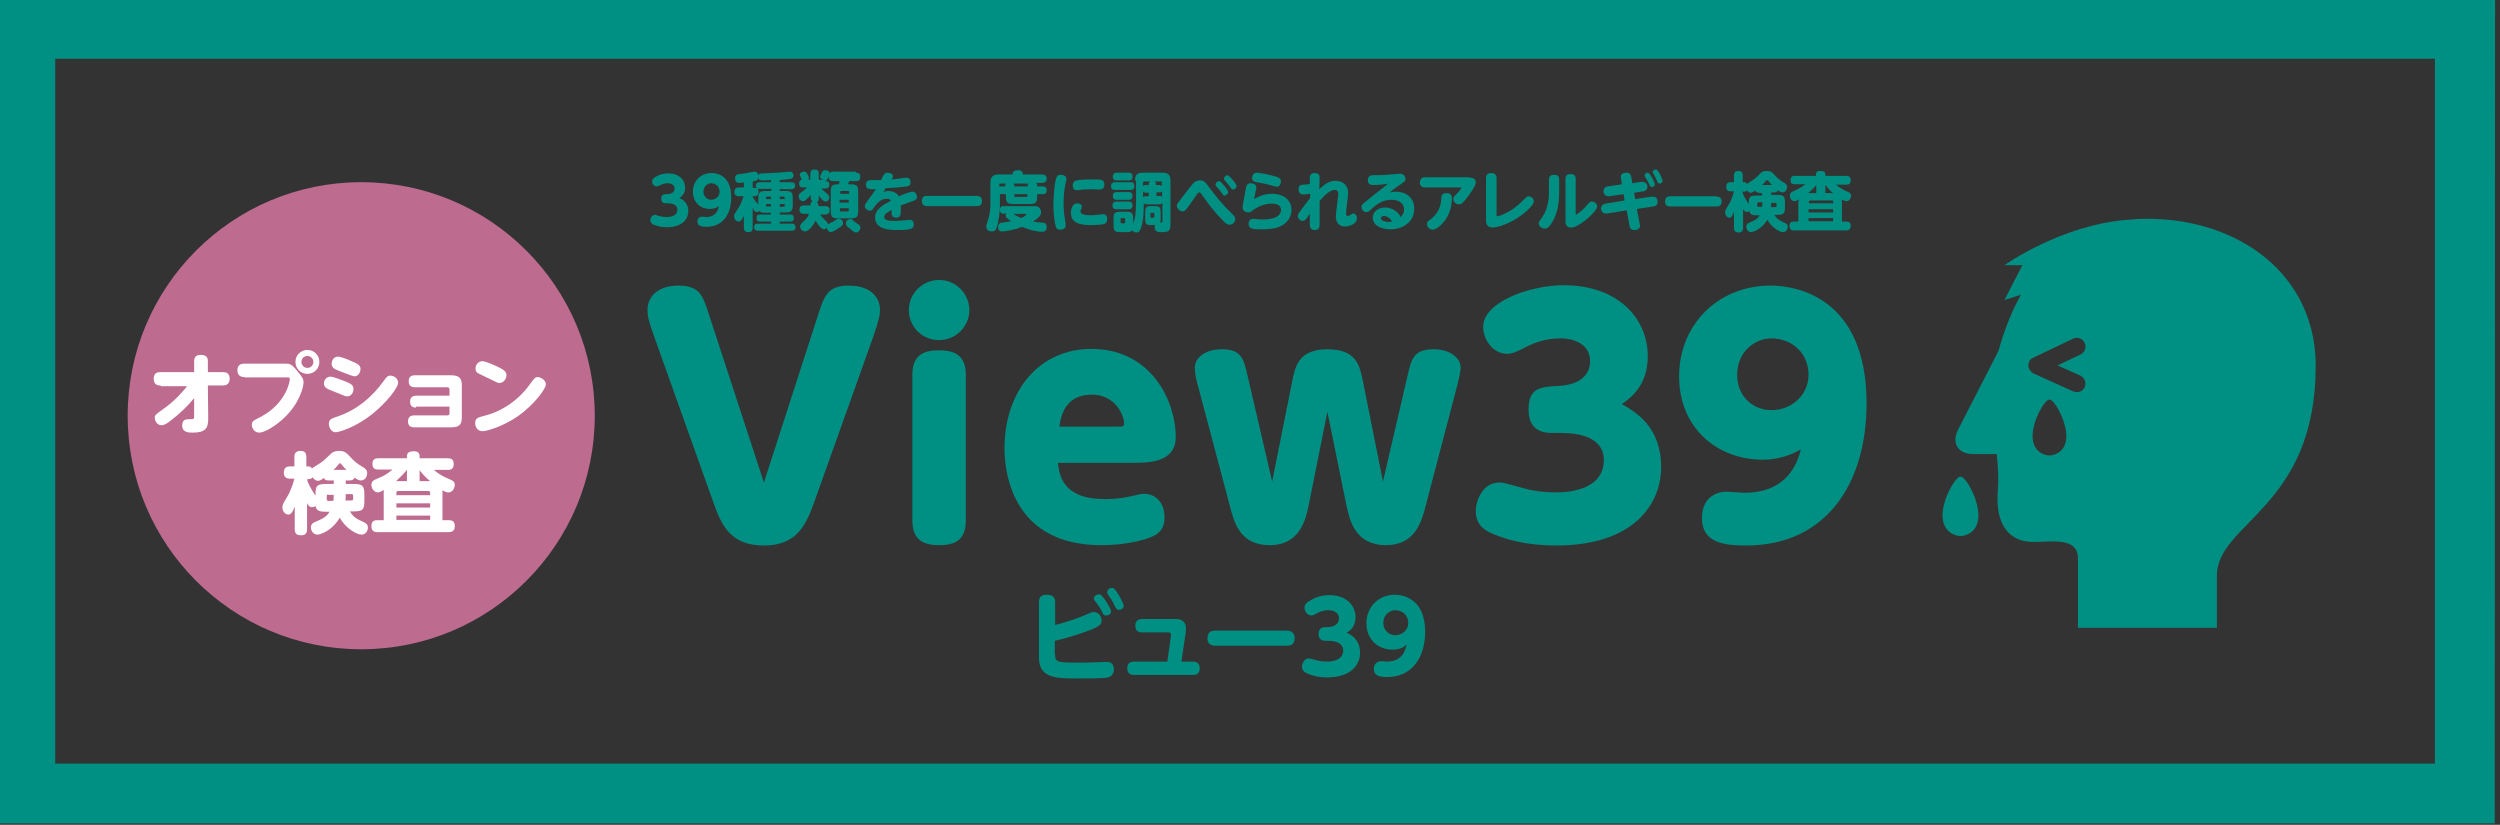
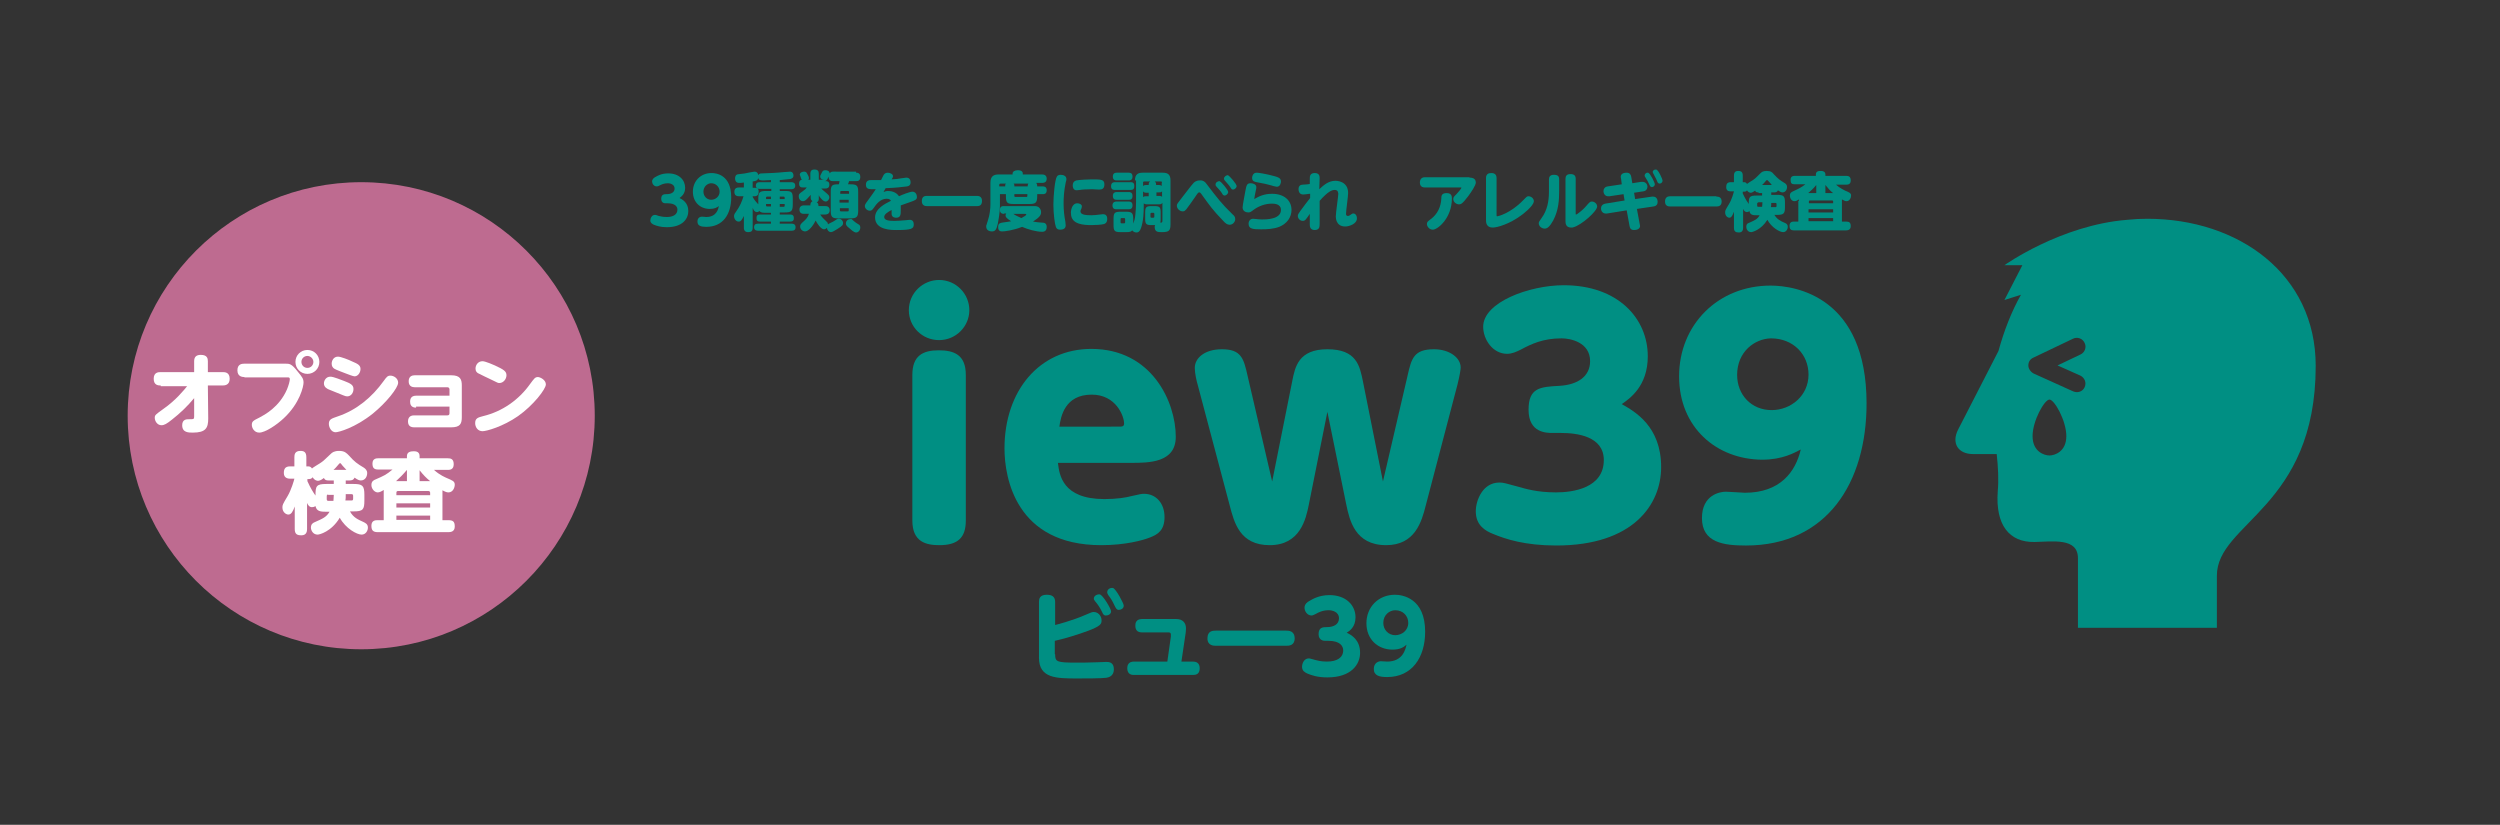
<svg xmlns="http://www.w3.org/2000/svg" version="1.1" id="レイヤー_1" x="0px" y="0px" viewBox="0 0 710.8 234.5" style="enable-background:new 0 0 710.8 234.5;" xml:space="preserve">
  <rect x="0" y="0" width="710.8" height="234.5" fill="#333333" stroke="none" />
  <style type="text/css">
	.st0{enable-background:new    ;}
	.st1{fill:#008F83;}
	.st2{fill:#BE6B90;}
	.st3{fill:#FFFFFF;}
</style>
  <g class="st0">
-     <path class="st1" d="M232.8,88.9c1.6-4.8,2.6-7.7,8.5-7.7c6.8,0,8.9,3.9,8.9,6.8c0,1.8-0.3,2.9-1.9,7.7l-16.6,46.5   c-2.3,6.4-4.7,12.9-14.5,12.9c-10,0-12.3-6.4-14.6-12.9l-16.6-46.5c-1.7-4.7-1.9-5.9-1.9-7.6c0-4.1,3.4-6.9,8.7-6.9   c6.1,0,7,2.8,8.6,7.7l15.8,48.3L232.8,88.9z" />
    <path class="st1" d="M275.6,88.2c0,4.6-3.8,8.5-8.6,8.5c-4.8,0-8.6-3.8-8.6-8.5c0-4.9,4-8.6,8.6-8.6   C271.8,79.6,275.6,83.5,275.6,88.2z M259.4,106.6c0-5.5,3-7,7.5-7c4.4,0,7.7,1.3,7.7,7V148c0,4.8-2.2,7-7.5,7c-3.8,0-7.7-0.9-7.7-7   V106.6z" />
    <path class="st1" d="M300.8,131.7c0.4,3.2,1.2,10.2,13.2,10.2c3.4,0,6.1-0.4,7.9-0.9c2.3-0.5,2.6-0.6,3.4-0.6   c3.3,0,5.8,2.6,5.8,6.6c0,3.7-1.8,4.9-4.1,5.8c-2,0.8-7,2.2-13.9,2.2c-24.3,0-27.5-19.2-27.5-27.5c0-16.4,9.9-28.3,24.7-28.3   c17.2,0,24,15.1,24,25c0,7.4-7.7,7.4-12.8,7.4H300.8z M318.2,121.3c0.8,0,1.4,0,1.4-0.9c0-2.1-2.3-8.2-9.2-8.2   c-7.7,0-8.8,6.3-9.2,9.1H318.2z" />
    <path class="st1" d="M372.1,143.6c-0.8,3.9-2.4,11.4-11.1,11.4c-8.5,0-10.1-6.4-11.4-11.4l-9.1-34.3c-0.3-1-0.8-3.2-0.8-4.7   c0-2.8,2.8-5.3,7.7-5.3c5.5,0,6.2,2.6,7.3,7.5l7,30.1l5.7-28.5c0.8-4.1,1.8-9.1,10-9.1c8.3,0,9.2,4.7,10.1,9.1l5.7,28.5l7-30.1   c1.1-4.9,1.8-7.5,7.5-7.5c4.4,0,7.6,2.4,7.6,5.2c0,0.4-0.2,2-0.9,4.8l-9,34.3c-1.2,4.8-3.1,11.4-11.3,11.4   c-8.9,0-10.4-7.2-11.3-11.4l-5.4-26.5L372.1,143.6z" />
    <path class="st1" d="M441.5,123.1c-1.8,0-6.9,0-6.9-6.6c0-6.3,3.3-6.5,8.8-6.8c5.2-0.3,8.7-2.7,8.7-7c0-5.5-5.8-6.5-8.1-6.5   c-5.3,0-8.6,1.6-11.6,3.2c-1.2,0.6-2.5,1.2-3.9,1.2c-4.1,0-6.8-4.1-6.8-7.7c0-7,13.2-11.8,22.9-11.8c15.5,0,23.9,9.5,23.9,20.2   c0,8.5-5.1,12-7.4,13.6c3.7,2.1,11.2,6.3,11.2,17.9c0,10.7-8,22.3-29.8,22.3c-8.9,0-14.4-1.8-18-3.3c-2-0.8-4.9-2.3-4.9-6.4   c0-3.2,2-8.2,6.7-8.2c1.2,0,1.7,0.2,5.4,1.2c1.8,0.5,5.2,1.6,10.7,1.6c4.8,0,13.6-1.2,13.6-9.2c0-6.8-7.7-7.7-12.2-7.7H441.5z" />
    <path class="st1" d="M501,130.7c-13-0.1-23.6-9.2-23.6-23.7c0-14.7,11.1-25.8,26-25.8c7.3,0,27.3,3.3,27.3,33.5   c0,22.6-11.3,40.4-34.3,40.4c-6.3,0-12.5-0.8-12.5-7.8c0-6.6,5.1-7.5,6.8-7.5c0.9,0,4.7,0.3,5.4,0.3c10,0,14.4-5.9,15.9-12.3   C510.2,128.7,506.9,130.7,501,130.7z M493.9,106.6c0,5.7,4.1,10,9.8,10c5.5,0,10.5-4.1,10.5-10.1c0-5.7-4.3-10.3-10.7-10.3   C499,96.3,493.9,99.9,493.9,106.6z" />
  </g>
  <g class="st0">
    <path class="st1" d="M189.3,57.8c-0.3,0-1.3,0-1.3-1.3c0-1.3,0.9-1.3,1.6-1.3c1.2,0,2.2-0.5,2.2-1.6c0-1.2-1.3-1.5-1.9-1.5   c-1.2,0-1.9,0.4-2.5,0.7c-0.2,0.1-0.4,0.2-0.7,0.2c-0.8,0-1.3-0.8-1.3-1.4c0-0.7,0.6-1.1,1-1.3c0.5-0.3,1.7-1,3.6-1   c3.1,0,4.8,1.9,4.8,4.1c0,1.8-1.1,2.5-1.6,2.9c0.8,0.4,2.5,1.3,2.5,3.7c0,2.2-1.6,4.6-6.1,4.6c-1.8,0-2.9-0.4-3.7-0.7   c-0.4-0.2-1-0.5-1-1.2c0-0.6,0.4-1.6,1.3-1.6c0.2,0,0.3,0,1.1,0.3c0.5,0.1,1.1,0.3,2.3,0.3c1.8,0,3-0.7,3-2.1   c0-0.8-0.6-1.8-2.8-1.8H189.3z" />
    <path class="st1" d="M201.8,59.4c-2.7,0-4.8-1.9-4.8-4.9c0-3,2.2-5.3,5.3-5.3c1.5,0,5.6,0.6,5.6,6.9c0,4.9-2.4,8.4-7.1,8.4   c-1.5,0-2.5-0.3-2.5-1.5c0-1.2,0.9-1.4,1.3-1.4c0.2,0,1,0.1,1.2,0.1c2.9,0,3.4-2.2,3.6-3.1C203.8,59,203.2,59.4,201.8,59.4z    M200,54.5c0,1.3,1,2.3,2.2,2.3c1.2,0,2.4-0.9,2.4-2.3c0-1.3-1-2.4-2.4-2.4C201.2,52.1,200,53,200,54.5z" />
    <path class="st1" d="M221.7,54.3h1.5c1.9,0,2.2,0.3,2.2,2.2v1.6c0,1.9-0.4,2.3-2.2,2.3h-1.5V61h3c0.9,0,1,0.5,1,1.1   c0,0.8-0.6,0.9-1,0.9h-3v0.6h3.4c0.4,0,1.1,0.1,1.1,1c0,1-0.8,1-1.1,1h-9.6c-0.4,0-1.1-0.1-1.1-1c0-1,0.8-1,1.1-1h3.7V63h-3.1   c-1,0-1-0.5-1-1.1c0-0.8,0.5-0.9,1-0.9h3.1v-0.5h-1.4c-0.9,0-1.4,0-1.9-0.5c-0.2,0.2-0.4,0.3-0.7,0.3c-0.6,0-0.9-0.5-1.2-1.2v5.6   c0,1-0.4,1.3-1.3,1.3c-1.2,0-1.2-1-1.2-1.3v-3.3c-0.6,1.2-0.9,1.6-1.5,1.6c-0.8,0-1.3-0.9-1.3-1.5c0-0.4,0.1-0.7,0.5-1.2   c1.2-1.7,1.7-2.9,2.2-4.5h-1.2c-1,0-1.4-0.4-1.4-1.3c0-1.2,1-1.2,1.4-1.2h1.3v-1.4c-0.6,0.1-1,0.1-1.3,0.1c-0.3,0-1.2,0-1.2-1.3   c0-0.5,0.2-1,0.6-1.1c0.3-0.1,1.8-0.2,2.2-0.3c0.4-0.1,2.5-0.5,2.7-0.5c0.6,0,1,0.3,1.1,1c0.2-0.4,0.5-0.5,1-0.5   c2.5-0.1,3.6-0.1,6.6-0.4c0.5,0,1.3-0.1,1.4-0.1c0.9,0,1,0.8,1,1.1c0,0.4-0.1,0.8-0.9,1c-0.7,0.1-2.3,0.2-3,0.3v0.6h3.3   c0.4,0,1.1,0.1,1.1,1c0,1-0.9,1-1.1,1h-3.3V54.3z M219.2,51.2c-1,0-1.5,0.1-2.1,0.1c-1,0-1.4-0.1-1.5-0.7c-0.2,0.7-0.5,0.8-1.6,1   v1.8h0.6c0.2,0,0.4,0,0.6,0.1c-0.1-0.1-0.3-0.3-0.3-0.7c0-1,0.8-1,1.1-1h3.2V51.2z M219.2,53.7H216c-0.2,0-0.4,0-0.6-0.1   c0.3,0.3,0.3,0.6,0.3,0.9c0,0.6-0.2,1.3-1.2,1.3H214V56c0.5,0.9,1.1,1.6,1.6,2.1v-1.6c0-1.9,0.4-2.2,2.3-2.2h1.4V53.7z M219.2,55.9   h-1.1c-0.2,0-0.3,0.1-0.3,0.3v0.4h1.4V55.9z M219.2,58.8V58h-1.4v0.4c0,0.2,0.1,0.3,0.3,0.3H219.2z M221.7,55.9v0.7h1.4v-0.4   c0-0.2-0.1-0.3-0.3-0.3H221.7z M221.7,58.8h1.1c0.2,0,0.3-0.1,0.3-0.3V58h-1.4V58.8z" />
    <path class="st1" d="M243.4,49.1c0.3,0,1.2,0,1.2,1.2c0,1.2-0.8,1.2-1.2,1.2h-2c-0.1,0.5-0.2,0.6-0.3,0.9h0.6   c1.9,0,2.3,0.3,2.3,2.2v5.2c0,1.9-0.4,2.3-2.3,2.3h-3.2c-1.9,0-2.3-0.3-2.3-2.3v-5.2c0-2,0.4-2.2,2.3-2.2c0.1-0.5,0.2-0.6,0.2-0.9   h-1.9c-0.5,0-1.2-0.1-1.2-1.3c-0.5,1.2-0.8,1.3-1.3,1.3h0.4c0.4,0,1.1,0,1.1,1c0,1-0.7,1.1-1.1,1.1h-1.2c0.4,0.4,0.5,0.5,1.7,1.5   c0.2,0.2,0.6,0.5,0.6,1c0,0.6-0.5,1.2-1,1.2c-0.3,0-0.7-0.1-1.3-0.8c-0.4-0.4-0.6-0.7-0.7-1v0.9c0,0.3,0,0.9-0.6,1.1   c0.5,0.3,0.5,0.7,0.5,1.1h1.9c0.3,0,1.3,0,1.3,1.2c0,1.2-1.1,1.2-1.3,1.2h-1.4c0.5,0.8,1,1.2,1.8,2c0.4,0.3,0.4,0.7,0.4,0.8   c0.2-0.2,1.3-0.7,1.5-0.8c0.2-0.1,0.9-0.6,1.1-0.7c0.2-0.1,0.3-0.1,0.5-0.1c0.7,0,1.2,0.6,1.2,1.2c0,0.5-0.1,0.8-1.6,1.7   c-0.5,0.3-1.4,0.9-1.8,0.9c-0.7,0-1.1-0.6-1.2-1.2c-0.4,0.4-0.7,0.4-0.8,0.4c-0.9,0-2-1.7-2.4-2.5c-0.7,1.5-2,3.1-3,3.1   c-0.7,0-1.4-0.6-1.4-1.4c0-0.5,0.2-0.7,0.6-1.1c1-0.9,1.5-1.3,1.9-2.5h-1.4c-0.3,0-1.3,0-1.3-1.2c0-1.2,1.1-1.2,1.3-1.2h1.8   c0-0.5,0.1-0.9,0.6-1.2c-0.4-0.3-0.5-0.6-0.5-1v-0.8c-0.2,0.2-0.5,0.6-0.9,1c-0.7,0.8-1.1,0.8-1.3,0.8c-0.7,0-1.2-0.6-1.2-1.4   c0-0.6,0.1-0.7,1.1-1.4c0.6-0.4,1-0.8,1.2-1.1h-1.1c-0.4,0-1.1,0-1.1-1.1c0-0.9,0.5-1.1,1.1-1.1h2.1v-1.7c0-0.3,0-1.2,1.1-1.2   c1,0,1.3,0.4,1.3,1.2v1.7h1.5c-0.5,0-1.1-0.3-1.1-0.9c0-0.2,0-0.3,0.5-1.2c0.2-0.4,0.4-0.6,0.9-0.6c0.5,0,1.2,0.1,1.3,0.9   c0.3-0.5,0.7-0.5,1-0.5H243.4z M229.5,49.4c0.2,0.3,0.5,0.9,0.5,1.2c0,0.5-0.5,0.9-1.3,0.9c-0.5,0-0.6-0.1-0.9-0.7   c-0.1-0.4-0.4-1-0.4-1.1c0-0.7,0.8-0.9,1.2-0.9C229,48.8,229.3,48.9,229.5,49.4z M238.8,55.1h2.6v-0.5c0-0.2-0.1-0.3-0.3-0.3h-1.9   c-0.3,0-0.3,0.2-0.3,0.3V55.1z M241.3,56.8h-2.6v0.8h2.6V56.8z M238.8,59.2v0.6c0,0.2,0.1,0.3,0.3,0.3h1.9c0.3,0,0.3-0.1,0.3-0.3   v-0.6H238.8z M242.7,62.8c0.5,0.4,0.7,0.6,1.4,1c0.2,0.1,0.5,0.3,0.5,0.9c0,0.7-0.5,1.4-1.2,1.4c-0.2,0-0.6,0-1.9-1.2   c-0.9-0.7-1-1-1-1.4c0-0.4,0.3-1.2,1.3-1.2C242,62.2,242.1,62.2,242.7,62.8z" />
    <path class="st1" d="M251.2,54.6c0.3-0.1,0.7-0.3,1.3-0.3c1.1,0,2.4,0.4,3.1,1.5c0.8-0.4,3.1-1.3,3.8-1.3c0.9,0,1.3,0.8,1.3,1.5   c0,0.7-0.4,0.9-1.5,1.3c-1.2,0.4-1.4,0.5-3.1,1.1c0,0.7,0,0.9,0,1.5c0,1,0,2-1.3,2c-0.2,0-1.2,0-1.3-1c0-0.1,0-1.1,0-1.2   c-1.1,0.6-2.1,1.2-2.1,2c0,1,1.5,1.1,2.9,1.1c1.1,0,1.9-0.1,3.3-0.2c0.1,0,0.9-0.1,1-0.1c0.3,0,1.2,0,1.2,1.3   c0,1.2-0.5,1.6-4.9,1.6c-1.5,0-6.1,0-6.1-3.6c0-2.5,2.9-3.9,4.5-4.7c-0.1-0.2-0.3-0.6-1.2-0.6c-1.8,0-3,1.6-3.6,2.5   c-0.5,0.7-0.7,0.9-1.2,0.9c-0.7,0-1.4-0.6-1.4-1.3c0-0.4,0.1-0.6,1-1.8c0.9-1.2,1.9-2.7,2.1-3c-1.8,0-2.8,0.1-2.8-1.3   c0-1.3,1.1-1.3,1.5-1.3c0.4,0,2.4,0,2.8,0c0.1-0.2,0.6-1.2,0.7-1.4c0.2-0.3,0.5-0.7,1.2-0.7c0.7,0,1.5,0.4,1.5,1   c0,0.3-0.2,0.6-0.4,0.9c1.5-0.1,1.7-0.1,2.7-0.3c0.2,0,1.5-0.2,1.5-0.2c0.9,0,1.2,0.7,1.2,1.3c0,1.1-0.7,1.2-1.9,1.3   c-2.3,0.3-4.9,0.4-5.2,0.4L251.2,54.6z" />
    <path class="st1" d="M277.8,55.7c0.9,0,1.4,0.5,1.4,1.4c0,1.1-0.5,1.5-1.4,1.5h-14.3c-0.9,0-1.4-0.5-1.4-1.4c0-1.1,0.5-1.5,1.4-1.5   H277.8z" />
    <path class="st1" d="M294.7,52.2c0.1,0.1,0.2,0.3,0.2,0.6V53h1.6c0.4,0,1.1,0.1,1.1,1.1c0,1.1-0.8,1.1-1.1,1.1h-1.6v0.5   c0,1.9-0.4,2.3-2.2,2.3h-4.5c-1.9,0-2.2-0.4-2.2-2.3v-0.5h-1.7v3.3c0,2.2-0.5,4.4-0.6,5.1c-0.4,1.8-0.8,2.2-1.7,2.2   c-0.5,0-1.6-0.2-1.6-1.4c0-0.2,0-0.4,0.1-0.5c0.1-0.3,0.3-1,0.4-1.3c0.5-1.4,0.7-3.3,0.7-4.5v-6.1c0-1.9,0.9-2.4,2.4-2.4h3.9v-0.3   c0-0.5,0.6-0.9,1.5-0.9c1.3,0,1.4,0.7,1.4,0.9v0.3h5.4c0.5,0,1.4,0.1,1.4,1.2c0,1.2-1,1.2-1.4,1.2H294.7z M285.5,60.8   c-0.3,0-1.2,0-1.2-1.1c0-1.1,0.7-1.1,1.2-1.1h8.4c0.6,0,1.2,0,1.6,0.5c0.2,0.2,0.5,0.6,0.5,1.2c0,0.8-0.3,1.4-2.3,2.7   c1.1,0.2,1.5,0.2,2.6,0.3c0.5,0,1.3,0.1,1.3,1.2c0,0.9-0.4,1.4-1.3,1.4c-1.7,0-4.1-0.7-5.7-1.4c-2.5,1-5,1.3-5.7,1.3   c-1.1,0-1.1-0.9-1.1-1.3c0-1,0.6-1.1,1.1-1.2c2-0.3,2.2-0.3,2.6-0.4c-1.3-0.8-1.6-1.2-1.6-1.6c0-0.3,0.1-0.5,0.2-0.6H285.5z    M284.5,52.2c-0.2,0-0.4,0.1-0.4,0.4V53h1.7v-0.2c0-0.2,0-0.4,0.2-0.6H284.5z M288.1,60.8c0.7,0.5,1.2,0.7,2.3,1.2   c0.8-0.4,1.4-0.8,1.4-1c0-0.1-0.2-0.2-0.3-0.2H288.1z M288.2,52.2c0.1,0.1,0.2,0.2,0.2,0.6V53h3.8v-0.2c0-0.3,0.1-0.5,0.2-0.6   H288.2z M288.4,55.2v0.5c0,0.2,0.1,0.3,0.3,0.3h3.1c0.2,0,0.3-0.1,0.3-0.3v-0.5H288.4z" />
    <path class="st1" d="M300.5,50.2c0.2-0.4,0.7-0.5,1.1-0.5c0.7,0,1.6,0.3,1.6,1.2c0,0.2,0,0.4-0.2,1c-0.5,2.4-0.6,4.4-0.6,6   c0,1.9,0.2,3.6,0.5,5.1c0.1,0.8,0.1,0.9,0.1,1.1c0,1.2-1.3,1.2-1.6,1.2c-0.6,0-1-0.2-1.2-0.8c-0.3-0.8-0.7-3.7-0.7-6.3   C299.5,55.8,299.9,51.1,300.5,50.2z M306.3,57.8c0.4,0,1.3,0.2,1.3,0.9c0,0.2-0.1,0.3-0.1,0.5c-0.3,0.6-0.3,0.7-0.3,0.9   c0,1,1.6,1.1,3.1,1.1c0.8,0,1.7-0.1,2.4-0.2c0.7-0.1,0.7-0.1,0.9-0.1c1.2,0,1.2,1,1.2,1.4c0,0.9-0.5,1.3-0.9,1.4   c-0.7,0.2-2.5,0.3-3.5,0.3c-2.1,0-5.9-0.1-5.9-3.3C304.4,60.3,304.6,57.8,306.3,57.8z M312.5,53.9c-0.3,0-1.7-0.1-2-0.1   c-1.4,0-3.2,0.1-3.4,0.2c-0.2,0-0.9,0.1-1,0.1c-1.1,0-1.1-1.2-1.1-1.4c0-0.7,0.3-1.2,1-1.4c1-0.2,3.7-0.3,4.4-0.3   c2.6,0,3.6,0,3.6,1.4C314,53.7,313.3,53.9,312.5,53.9z" />
    <path class="st1" d="M321.4,51.8c0.6,0,1.1,0.1,1.1,1.1c0,1-0.5,1.1-1.1,1.1H317c-0.3,0-1.1,0-1.1-1c0-0.9,0.4-1.2,1.1-1.2H321.4z    M322.7,51.3c0-1.7,0.8-2.2,2.2-2.2h5.7c1.4,0,2.2,0.5,2.2,2.2v12.4c0,1.9-0.4,2.3-2.5,2.3c-1,0-2,0-2-1.5c0-0.3,0.1-0.4,0.1-0.5   h-1c-1.5,0-1.8-0.3-1.8-1.8v-1.8c0-1.5,0.3-1.8,1.8-1.8h0.8c1.5,0,1.8,0.3,1.8,1.8v1.8c0,0.5,0,0.7-0.1,1.1c0.5,0,0.6,0,0.6-0.7   v-4.9c-0.2,0.2-0.4,0.4-0.9,0.4h-3.5c-0.6,0-0.8-0.2-0.9-0.3c0,3.3-0.2,4.6-0.4,5.6c-0.5,2.3-1,2.7-1.7,2.7c-0.4,0-0.9-0.2-1.2-0.6   c-0.3,0.4-0.7,0.5-1.8,0.5h-1.5c-1.7,0-2-0.3-2-2.1v-1.6c0-1.8,0.3-2.1,2.1-2.1h1.4c1.7,0,2.1,0.3,2.1,2.1v1.3   c0.3-0.8,0.5-1.4,0.6-2.5c0.1-1.2,0.2-2.1,0.2-3.5V51.3z M320.9,49.1c0.3,0,1.1,0,1.1,1.1s-0.8,1.1-1.1,1.1h-3.4   c-0.3,0-1.1,0-1.1-1.1c0-1,0.7-1.1,1.1-1.1H320.9z M320.9,54.6c0.3,0,1.1,0,1.1,1.1c0,1.1-0.7,1.1-1.1,1.1h-3.4   c-0.3,0-1.1,0-1.1-1.1c0-1,0.7-1.1,1.1-1.1H320.9z M320.9,57.3c0.3,0,1.1,0,1.1,1.1c0,1.1-0.8,1.1-1.2,1.1h-3.4   c-0.3,0-1.1,0-1.1-1.1c0-1,0.8-1.1,1.1-1.1H320.9z M319.9,62.3c0-0.2-0.1-0.3-0.3-0.3h-0.7c-0.2,0-0.3,0.1-0.3,0.3v0.9   c0,0.2,0.1,0.3,0.3,0.3h0.7c0.2,0,0.3-0.1,0.3-0.3V62.3z M325,52.9c0.2-0.2,0.4-0.3,0.9-0.3h0.7c0-0.5,0-0.7,0.4-1h-1.7   c-0.2,0-0.3,0.1-0.3,0.3V52.9z M325,56.1c0.1-0.2,0.3-0.3,0.9-0.3h0.7v-1h-0.7c-0.4,0-0.7-0.1-0.9-0.4V56.1z M327.4,60.5   c-0.2,0-0.3,0.1-0.3,0.3v0.8c0,0.2,0.1,0.3,0.3,0.3h0.5c0.2,0,0.3-0.1,0.3-0.3v-0.8c0-0.2-0.1-0.3-0.3-0.3H327.4z M330.4,51.9   c0-0.2-0.1-0.3-0.3-0.3h-1.8c0.4,0.3,0.4,0.5,0.4,1h0.7c0.7,0,0.8,0.2,0.9,0.3V51.9z M330.4,54.4c-0.2,0.2-0.3,0.3-0.9,0.3h-0.7v1   h0.7c0.5,0,0.8,0.1,0.9,0.3V54.4z" />
    <path class="st1" d="M343.2,52.5c3,3.9,4,5.3,7.3,8.5c0.4,0.3,0.7,0.7,0.7,1.3c0,0.8-0.7,1.6-1.6,1.6c-0.7,0-1.2-0.4-2-1.3   c-2.8-2.9-3.7-4.2-6-7.4c-0.3-0.4-0.4-0.5-0.6-0.5c-0.3,0-0.4,0.1-1.2,1.3c-0.8,1.2-2.2,3.1-2.5,3.5c-0.3,0.3-0.5,0.6-1,0.6   c-0.9,0-1.7-0.8-1.7-1.6c0-0.5,0.2-0.7,1.6-2.5c0.5-0.6,2.5-3.3,3-3.8c0.3-0.4,0.9-0.9,1.9-0.9C342,51.2,342.7,51.7,343.2,52.5z    M349.2,54.6c0,0.5-0.6,1-1,1c-0.4,0-0.6-0.3-0.8-0.7c-0.4-0.6-0.5-0.7-1.5-1.8c-0.1-0.1-0.3-0.3-0.3-0.6c0-0.7,0.7-1,1.1-1   C347.2,51.6,349.2,54,349.2,54.6z M351.6,52.9c0,0.5-0.6,1-1,1c-0.4,0-0.6-0.3-0.8-0.7c-0.4-0.6-1-1.2-1.5-1.8   c-0.1-0.1-0.3-0.3-0.3-0.6c0-0.6,0.7-1,1.1-1C349.6,50,351.6,52.3,351.6,52.9z" />
    <path class="st1" d="M361.7,55.1c3.3,0,5.5,1.8,5.5,4.6c0,2.1-1.3,3.9-3.5,4.8c-1.6,0.6-3.4,0.7-5.1,0.7c-2.4,0-3.6-0.1-3.6-1.6   c0-0.9,0.6-1.4,1.3-1.4c0.2,0,1,0.1,1.1,0.1c0.1,0,0.7,0.1,1.4,0.1c1.1,0,5.4,0,5.4-2.7c0-1.8-2-1.8-2.6-1.8   c-1.9,0-3.7,0.7-5.1,1.7c-0.9,0.7-1.1,0.8-1.6,0.8c-0.7,0-1.6-0.4-1.6-1.4c0-0.7,0.5-3,0.8-4.8c0.3-1.5,0.4-2.1,1.5-2.1   c0.6,0,1.6,0.3,1.6,1.1c0,0.2,0,0.4-0.3,1.7c0,0.1-0.2,0.9-0.3,1.7C358,55.8,359.4,55.1,361.7,55.1z M357.3,49.1   c0.4,0,2.6,0.3,5.1,1c1.1,0.3,1.8,0.6,1.8,1.5c0,0.4-0.2,1.5-1.2,1.5c-0.2,0-1.4-0.3-1.6-0.4c-1.4-0.4-2-0.5-4.1-0.9   c-0.6-0.1-1.3-0.3-1.3-1.2C356,50.4,356.1,49.1,357.3,49.1z" />
    <path class="st1" d="M372.3,55.1c-0.8,0.1-1.4,0.2-1.8,0.2c-1.2,0-1.3-1.2-1.3-1.5c0-0.9,0.5-1.3,1.2-1.3c0.3,0,1.7-0.1,2-0.2   l0-1.4c0-0.7,0-1.7,1.4-1.7c1.4,0,1.4,1,1.4,1.5c0,0.5-0.1,2.7-0.1,3.1c1.1-1,2.5-2.4,4.6-2.4c0.2,0,3.6,0,3.6,3.5   c0,0.9-0.6,5-0.6,5.9c0,0.1,0,0.6,0.5,0.6c0.3,0,0.5-0.1,0.9-0.4c0.3-0.2,0.4-0.3,0.7-0.3c0.5,0,1,0.5,1,1.4c0,1.6-2.3,2.3-3.3,2.3   c-2.7,0-2.7-2.5-2.7-2.9c0-1,0.7-5.7,0.7-6.3c0-0.3,0-1.2-1-1.2c-0.8,0-1.9,0.4-4.3,3.1c0,1,0,5.6,0,6.5c0,0.8,0,1.8-1.4,1.8   c-0.9,0-1.4-0.5-1.4-1.5l0-3.1c-1.1,1.6-1.3,2-2,2c-0.8,0-1.4-0.7-1.4-1.4c0-0.4,0.2-0.7,0.7-1.4c0.4-0.6,2.4-3.2,2.8-3.7V55.1z" />
-     <path class="st1" d="M390.4,52.6c-0.4,0-1.5,0-1.5-1.4c0-1.4,1.2-1.4,1.6-1.4c1.3,0,2.9,0,3.9-0.1c0.9-0.1,3.3-0.3,3.7-0.3   c1.2,0,1.5,1,1.5,1.5c0,0.6-0.2,0.7-1.8,1.8c-1.3,0.9-1.7,1.2-2.7,2c0.7-0.1,1-0.2,1.7-0.2c3.1,0,5.3,1.8,5.3,4.8   c0,4-3.4,5.9-6.8,5.9c-2.2,0-5-0.9-5-3.3c0-1.8,1.6-2.9,3.5-2.9c1.8,0,3.1,1,3.7,1.6c0.3,0.3,0.4,0.5,0.7,1.1c0.5-0.5,1-1.1,1-2.1   c0-1.6-1.2-2.8-3.5-2.8c-2.2,0-3.9,0.9-5.6,2.5c-1,0.9-1.1,1-1.6,1c-0.9,0-1.4-0.8-1.4-1.5c0-0.5,0.2-0.7,1.2-1.5   c0.8-0.7,4.5-3.6,5.3-4.2c0.4-0.3,1.1-0.9,1.1-0.9C393.2,52.5,391.7,52.6,390.4,52.6z M393.5,61.4c-0.6,0-0.9,0.4-0.9,0.7   c0,0.6,1.2,1,2.2,1c0.4,0,0.7-0.1,1-0.1C394.9,61.4,393.6,61.4,393.5,61.4z" />
    <path class="st1" d="M417.8,50.5c0.4,0,1.8,0,1.8,1.4c0,0.8-1.3,2.7-2.1,3.8c-1.8,2.4-2.2,2.4-2.7,2.4c-0.7,0-1.6-0.6-1.6-1.5   c0-0.5,0.1-0.6,0.9-1.4c0.5-0.5,1.4-1.6,1.4-1.8c0-0.1-0.1-0.1-0.2-0.1h-10.2c-1.3,0-1.4-1-1.4-1.4c0-0.8,0.4-1.5,1.4-1.5H417.8z    M405.7,63.7c0-0.6,0.3-0.8,1.1-1.4c1.9-1.4,2.9-3.5,3-5.9c0-0.6,0-1.5,1.5-1.5c1.4,0,1.5,0.9,1.5,1.5c0,5.7-4.1,8.9-5.4,8.9   C406.3,65.3,405.7,64.3,405.7,63.7z" />
    <path class="st1" d="M425.5,61.1c0,0.3,0,0.4,0.2,0.4c0.2,0,3.7-0.8,7.3-4.5c1-1,1.1-1.2,1.6-1.2c0.7,0,1.5,0.6,1.5,1.4   c0,1.4-3.5,4-3.7,4.1c-3.1,2.3-6.6,3.4-8,3.4c-1.9,0-1.9-1.6-1.9-2.1v-12c0-1.1,0.7-1.4,1.5-1.4c1,0,1.5,0.5,1.5,1.4V61.1z" />
    <path class="st1" d="M440.4,51c0-0.7,0.3-1.3,1.4-1.3c1.1,0,1.5,0.4,1.5,1.3v3.3c0,2.3-0.1,5.4-1.7,8.4c-1,1.8-1.7,2.3-2.4,2.3   c-0.9,0-1.7-0.7-1.7-1.5c0-0.4,0.1-0.5,0.8-1.5c1.6-2.2,2.1-4.7,2.1-7.6V51z M448,60.6c0,0.3,0,0.4,0.1,0.4c0.3,0,2-1.4,2.6-2.1   c1.3-1.5,1.4-1.6,1.9-1.6c0.7,0,1.5,0.6,1.5,1.4c0,1.4-4.5,5.3-6.7,5.9c-0.2,0.1-0.4,0.1-0.7,0.1c-1.5,0-1.6-1.2-1.6-1.8V50.8   c0-0.7,0.3-1.3,1.4-1.3c1,0,1.5,0.4,1.5,1.3V60.6z" />
    <path class="st1" d="M460.9,50.8c0-0.1-0.1-0.3-0.1-0.5c0-1.1,1.2-1.2,1.7-1.2c0.9,0,1.2,0.6,1.3,1.2l0.3,1.8l2.5-0.4   c0.1,0,0.3,0,0.4,0c0.8,0,1.4,0.6,1.4,1.4c0,0.5-0.3,1.2-1.2,1.3l-2.6,0.4l0.3,1.8l4.8-0.7c0.1,0,0.3,0,0.3,0   c0.9,0,1.3,0.7,1.3,1.5c0,0.6-0.3,1.2-1.2,1.3l-4.7,0.7l0.8,4.3c0,0.2,0.1,0.4,0.1,0.5c0,0.9-0.9,1.2-1.7,1.2c-1,0-1.2-0.6-1.3-1.2   l-0.8-4.4l-5.6,0.9c-0.1,0-0.3,0-0.4,0c-0.8,0-1.3-0.7-1.3-1.4c0-1,0.7-1.3,1.2-1.4l5.5-0.9l-0.3-1.8l-4,0.6c-0.1,0-0.2,0-0.4,0   c-0.8,0-1.3-0.7-1.3-1.5c0-0.6,0.4-1.2,1.2-1.3l4-0.6L460.9,50.8z M470.5,52.4c0,0.5-0.5,0.8-0.8,0.8c-0.5,0-0.6-0.4-0.8-0.8   c-0.3-0.7-0.6-1.2-1.1-2c-0.1-0.1-0.2-0.3-0.2-0.5c0-0.3,0.3-0.8,0.8-0.8c0.1,0,0.1,0,0.2,0C469.2,49.3,470.5,51.9,470.5,52.4z    M472.7,51.4c0,0.4-0.4,0.8-0.8,0.8c-0.5,0-0.6-0.3-0.8-0.8c-0.3-0.8-0.7-1.3-1-2c-0.1-0.2-0.2-0.3-0.2-0.5c0-0.3,0.3-0.7,0.8-0.7   c0.1,0,0.2,0,0.2,0C471.5,48.3,472.7,50.9,472.7,51.4z" />
    <path class="st1" d="M488,55.9c0.4,0,1.5,0,1.5,1.4c0,1.4-1.1,1.4-1.5,1.4h-13.1c-0.4,0-1.5,0-1.5-1.4c0-1.4,1-1.5,1.5-1.5H488z" />
    <path class="st1" d="M503.6,54.7v0.7h1.6c1.9,0,2.3,0.3,2.3,2.2v1.2c0,1.9-0.3,2.3-2.3,2.3h-0.7c0.8,1.3,1.7,1.7,2.8,2.2   c0.5,0.2,1,0.4,1,1.2c0,0.7-0.5,1.5-1.3,1.5c-1,0-3.3-1.3-4.5-3.5c-1.8,2.9-4.3,3.5-4.6,3.5c-1,0-1.4-0.9-1.4-1.5   c0-0.7,0.3-1,0.7-1.1c1.8-0.8,2.5-1.1,3.1-2.2h-0.7c-1.1,0-2,0-2.2-1.2c-0.2,0.2-0.5,0.3-0.7,0.3c-0.5,0-0.8-0.3-1.1-0.9v5.4   c0,0.4-0.1,1.3-1.2,1.3c-0.9,0-1.4-0.3-1.4-1.3v-4.6c-0.4,1-0.7,1.7-1.3,1.7c-0.5,0-1.2-0.5-1.2-1.5c0-0.5,0-0.6,1.1-2.4   c0.8-1.3,1.3-3.2,1.4-3.6h-0.9c-0.4,0-1.3,0-1.3-1.2c0-0.9,0.3-1.4,1.3-1.4h0.9v-1.9c0-0.5,0.1-1.3,1.2-1.3c0.7,0,1.3,0.2,1.3,1.3   v1.9h0.4c0.3,0,0.6,0.1,0.8,0.5c0.2-0.2,1.5-1,1.7-1.1c0.7-0.5,0.7-0.5,2.2-2c0.2-0.2,0.6-0.6,1.7-0.6c1.2,0,1.6,0.4,2,0.9   c1.2,1.3,1.7,1.7,3.2,2.6c0.3,0.2,0.6,0.5,0.6,1.1c0,0.6-0.4,1.5-1.3,1.5c-0.3,0-0.6-0.1-1.3-0.6c-0.2,0.6-0.8,0.6-1.1,0.6H503.6z    M500,54.7c-0.4,0-0.8,0-1-0.5c-0.7,0.5-1,0.6-1.2,0.6c-0.1,0-0.7,0-1.1-0.7c-0.1,0.2-0.3,0.4-0.8,0.4h-0.4v0.5   c0.7,1.5,1.2,2.3,1.7,3c0-2,0.2-2.4,2.2-2.4h1.6v-0.7H500z M499.9,57.6c-0.2,0-0.3,0.1-0.3,0.3v0.6c0,0.2,0.1,0.3,0.3,0.3h1.1   c0-0.3,0.1-0.6,0.1-1.3H499.9z M503.7,52.5c-0.5-0.6-0.7-0.8-1.1-1.2c-0.1-0.1-0.1-0.1-0.2-0.1c-0.1,0-0.1,0-0.3,0.2   c-0.4,0.5-0.8,0.9-1.1,1.2H503.7z M503.6,57.6c0,0.6,0,1-0.1,1.3h1.3c0.2,0,0.3-0.1,0.3-0.3V58c0-0.2-0.1-0.3-0.3-0.3H503.6z" />
    <path class="st1" d="M511.5,57.1c0-0.2,0-0.2,0-0.4c-0.5,0.3-0.9,0.5-1.3,0.5c-0.7,0-1.3-0.7-1.3-1.6c0-0.8,0.5-1,0.9-1.2   c1.7-0.8,2.2-1,3.5-2h-3c-0.9,0-1.2-0.3-1.2-1.3c0-1.1,0.9-1.1,1.2-1.1h6v-0.4c0-0.9,0.7-1,1.5-1c0.5,0,1.2,0.2,1.2,1V50h5.9   c0.7,0,1.3,0.2,1.3,1.3c0,1.2-0.9,1.2-1.3,1.2h-2.9c1.2,1.1,2.5,1.6,2.6,1.7c1.2,0.5,1.7,0.7,1.7,1.4c0,0.6-0.4,1.6-1.3,1.6   c-0.3,0-0.6-0.1-1.3-0.5v6.3h1.2c0.9,0,1.3,0.3,1.3,1.3c0,1.1-0.9,1.2-1.3,1.2h-14.8c-1,0-1.3-0.4-1.3-1.3c0-1.2,0.9-1.2,1.3-1.2   h1.2V57.1z M516.4,54.9v-2.3c-0.8,1-1.6,1.7-2.3,2.3H516.4z M514.2,57.8h7v-0.5c0-0.2-0.1-0.3-0.3-0.3h-6.3c-0.2,0-0.3,0.1-0.3,0.3   V57.8z M521.2,59.5h-7v0.9h7V59.5z M521.2,62h-7v0.9h7V62z M521.2,54.9c-0.8-0.6-1.4-1.3-2.2-2.3v2.3H521.2z" />
  </g>
  <g class="st0">
    <path class="st1" d="M300,186c0,2.2,0.4,2.4,6.3,2.4c0.8,0,3,0,5.5-0.1c0.4,0,2.3-0.1,2.7-0.1c0.7,0,2.2,0,2.2,2.1   c0,2-1.6,2.3-2.1,2.4c-1.3,0.2-6.3,0.2-8.2,0.2c-6,0-11,0-11-5.9v-15.8c0-0.8,0.1-2.1,2.2-2.1c1.6,0,2.4,0.6,2.4,2.1v6.5   c0.3-0.1,4.6-1.1,8.9-3c1.4-0.6,1.6-0.7,2.1-0.7c1.2,0,2.2,1.1,2.2,2.4c0,1-0.3,1.6-3.7,2.9c-0.9,0.3-4.4,1.7-9.6,2.9V186z    M315.9,173.8c0,0.9-0.9,1.2-1.5,1.2c-0.6,0-0.8-0.4-1.1-1.1c-0.7-1.4-1.3-2.2-1.9-2.9c-0.2-0.3-0.4-0.5-0.4-0.8   c0-0.9,1.1-1.3,1.7-1.2C313.6,169.2,315.9,173.1,315.9,173.8z M319.5,172.2c0,0.9-0.9,1.2-1.4,1.2c-0.6,0-0.8-0.4-1.2-1.2   c-0.7-1.5-1.1-2.1-1.8-3c-0.1-0.2-0.3-0.5-0.3-0.8c0-1,1.1-1.4,1.7-1.2C317.3,167.5,319.5,171.5,319.5,172.2z" />
    <path class="st1" d="M332.9,181c0-0.1,0-0.4,0-0.6c0-0.5-0.3-0.6-0.7-0.6h-7.5c-0.9,0-1.9-0.3-1.9-1.9c0-0.6,0.1-1.9,1.9-1.9h9.7   c1.9,0,2.8,1.1,2.8,2.7c0,0.6-0.1,1.1-0.1,1.3l-1.2,8.1h3.3c0.8,0,1.9,0.3,1.9,1.9c0,1.7-1.1,1.9-1.9,1.9h-16.8   c-0.4,0-1.9,0-1.9-1.9c0-0.8,0.3-1.9,1.9-1.9h9.5L332.9,181z" />
    <path class="st1" d="M365.7,179.3c0.6,0,2.4,0,2.4,2.2c0,2.1-1.7,2.1-2.4,2.1h-20c-0.6,0-2.4,0-2.4-2.1c0-2.2,1.6-2.2,2.4-2.2   H365.7z" />
    <path class="st1" d="M376.9,182.2c-0.4,0-2,0-2-1.9c0-2,1.3-2,2.4-2c1.9,0,3.4-0.8,3.4-2.5c0-1.9-2-2.3-2.9-2.3   c-1.8,0-2.9,0.6-3.8,1.1c-0.3,0.1-0.7,0.4-1.1,0.4c-1.2,0-2-1.2-2-2.2c0-1.1,0.9-1.7,1.5-2c0.7-0.4,2.6-1.6,5.6-1.6   c4.7,0,7.4,2.9,7.4,6.3c0,2.8-1.7,3.9-2.5,4.4c1.3,0.6,3.8,2,3.8,5.7c0,3.3-2.5,7-9.3,7c-2.8,0-4.5-0.6-5.7-1.1   c-0.6-0.3-1.5-0.7-1.5-1.9c0-1,0.6-2.4,1.9-2.4c0.4,0,0.5,0.1,1.7,0.4c0.8,0.2,1.7,0.5,3.5,0.5c2.8,0,4.6-1.1,4.6-3.2   c0-1.2-0.9-2.7-4.2-2.7H376.9z" />
    <path class="st1" d="M395.9,184.7c-4.1,0-7.4-2.9-7.4-7.5c0-4.6,3.4-8.1,8.1-8.1c2.2,0,8.6,1,8.6,10.5c0,7.4-3.8,12.9-10.8,12.9   c-2.2,0-3.8-0.4-3.8-2.3c0-1.8,1.4-2.2,2-2.2c0.3,0,1.5,0.1,1.8,0.1c4.4,0,5.2-3.4,5.5-4.8C399.1,184,398.1,184.7,395.9,184.7z    M393.3,177.1c0,2,1.5,3.5,3.4,3.5c1.8,0,3.7-1.3,3.7-3.5c0-2-1.5-3.6-3.7-3.6C395.1,173.5,393.3,174.8,393.3,177.1z" />
  </g>
  <g>
    <g>
      <g>
-         <path class="st1" d="M552.3,146.5c0,4.7,3.5,5.9,5.1,5.9c1.7,0,5.1-1.2,5.1-5.9s-3.6-11-5.1-11     C556,135.5,552.3,141.8,552.3,146.5z" />
-       </g>
+         </g>
      <path class="st1" d="M561,129.1h6.7c0.4,3.6,0.6,7.3,0.3,10.6c-0.7,9.6,3.3,14.5,10.4,14.4c5.2-0.1,12.4-1.3,12.4,4.6    c0,5.9,0,19.8,0,19.8h39.5c0,0,0-1.1,0-14.8c0-15.1,28.1-19.3,28.1-59.7c0-26-21.9-41.8-47.9-41.8c-2,0-3.8,0.1-5.7,0.3l0,0    c-18.9,1.5-34.9,12.9-34.9,12.9h5.1l-5.1,9.9l4.7-1.5c-2.7,4.8-4.8,10.2-6.4,16l-11.5,22.4C554.8,126,556.7,129.1,561,129.1z     M577.9,124c0-4.4,3.4-10.4,4.8-10.4s4.8,6,4.8,10.4s-3.3,5.5-4.8,5.5S577.9,128.4,577.9,124z M576.7,103.9c0-1,0.5-1.8,1.4-2.2    l11.3-5.4c1.2-0.6,2.7-0.1,3.3,1.2c0.6,1.2,0.1,2.7-1.2,3.3l-6.5,3.1l6.5,2.9c1.2,0.6,1.8,2,1.2,3.3c-0.4,0.9-1.3,1.4-2.2,1.4    c-0.3,0-0.7-0.1-1-0.2l-11.3-5.1C577.3,105.7,576.7,104.8,576.7,103.9z" />
    </g>
  </g>
  <circle class="st2" cx="102.7" cy="118.2" r="66.4" />
  <g class="st0">
    <path class="st3" d="M45.7,109.6c-0.6,0-2,0-2-1.9c0-1.9,1.4-1.9,2-1.9h9.5l0-3.1c0-1.4,0.8-1.8,1.9-1.8c1.8,0,2,1,2,1.8l0,3.1h4.2   c0.6,0,2,0,2,1.9c0,1.8-1.4,1.9-2,1.9h-4.2l0.1,9.4c0,2.7-0.7,4-4.4,4c-1.2,0-3,0-3-2.1c0-1.7,1.3-1.7,1.8-1.7c1.5,0,1.6,0,1.6-0.8   l0-5.2c-1.9,2.3-4,4.3-6.3,6.1c-1.5,1.2-2.2,1.6-3,1.6c-1.2,0-1.9-1.2-1.9-2.1c0-0.8,0.2-0.9,2.4-2.5c3.6-2.5,5.9-5.4,6.8-6.5H45.7   z" />
    <path class="st3" d="M69.5,107.2c-0.4,0-2,0-2-1.9c0-1.8,1.3-1.9,2-1.9h11.7c1.1,0,1.7,0,3.4,2.2c1.4,1.7,1.7,2.1,1.7,3.2   c0,1-1,5.8-5.6,10.1c-2,1.9-5.3,4.1-7,4.1c-1.4,0-2.1-1.3-2.1-2.2c0-1,0.4-1.2,2.2-2.1c1.3-0.7,5.6-2.9,7.8-8   c0.5-1.2,0.8-2.4,0.8-2.9c0-0.5-0.3-0.5-0.6-0.5H69.5z M90.8,102.9c0,1.9-1.5,3.4-3.4,3.4c-1.9,0-3.4-1.5-3.4-3.4   c0-1.9,1.5-3.4,3.4-3.4C89.3,99.5,90.8,101,90.8,102.9z M85.7,102.9c0,0.9,0.7,1.7,1.7,1.7s1.7-0.8,1.7-1.7c0-0.9-0.8-1.7-1.7-1.7   C86.5,101.2,85.7,101.9,85.7,102.9z" />
    <path class="st3" d="M93.9,107.1c0.4,0,0.8,0,3.9,1.2c1.8,0.7,2.7,1.1,2.7,2.3c0,1.1-0.7,2.1-1.8,2.1c-0.3,0-0.6-0.1-1.1-0.3   c-1.2-0.5-3-1.2-4.2-1.7c-0.4-0.2-1.3-0.6-1.3-1.7C92.1,108.2,92.7,107.1,93.9,107.1z M93.5,120.5c0-1.3,0.8-1.5,2.5-2.1   c5.4-1.8,9.8-5.5,13.1-10.1c0.8-1.1,1.1-1.5,1.9-1.5c1,0,2.2,0.8,2.2,2c0,1.5-3.4,5.7-7.2,8.8c-5,4-9.7,5.3-10.6,5.3   C94.2,122.9,93.5,121.5,93.5,120.5z M96.1,101.4c0.8,0,3.1,0.9,4.1,1.4c1.4,0.6,2.3,1,2.3,2.1c0,1-0.7,2.1-1.7,2.1   c-0.4,0-1.9-0.6-2.7-0.9c-0.5-0.2-2.7-1-3.1-1.3c-0.4-0.3-0.7-0.7-0.7-1.4C94.3,102.6,94.8,101.4,96.1,101.4z" />
    <path class="st3" d="M118.3,115.9c-1.4,0-1.7-0.9-1.7-1.7c0-0.5,0.1-1.7,1.7-1.7h9.5v-1.8c0-0.3-0.2-0.6-0.6-0.6h-9.3   c-1.7,0-1.7-1.4-1.7-1.7c0-0.3,0-1.7,1.7-1.7h10.4c2.6,0,3,1.2,3,2.9v9c0,1.8-0.4,2.9-3,2.9h-10.6c-1.6,0-1.7-1.2-1.7-1.7   c0-0.4,0.1-1.7,1.7-1.7h9.5c0.4,0,0.6-0.2,0.6-0.6v-1.9H118.3z" />
    <path class="st3" d="M155.2,109.3c0,1.3-3.5,5.9-7.9,9c-4.3,3-9,4.3-10.1,4.3c-1.4,0-2.1-1.2-2.1-2.3c0-1.4,0.8-1.6,2.3-2   c5.4-1.3,10.1-4.6,13.3-9.1c1.2-1.6,1.4-2,2.3-2C153.8,107.3,155.2,108.1,155.2,109.3z M140.7,103.9c2.6,1.2,3.3,1.7,3.3,2.8   c0,1.1-0.9,2.2-2,2.2c-0.4,0-0.4,0-2.4-1c-0.6-0.3-3.2-1.5-3.7-1.8c-0.3-0.2-0.7-0.5-0.7-1.3c0-1,0.7-2.1,2-2.1   C138,102.7,140.5,103.8,140.7,103.9z" />
  </g>
  <g class="st0">
    <path class="st3" d="M98.3,136.6v1h2.2c2.6,0,3.1,0.5,3.1,3.1v1.6c0,2.6-0.4,3.1-3.1,3.1h-1c1,1.8,2.3,2.3,3.8,3   c0.6,0.3,1.3,0.6,1.3,1.6c0,0.9-0.6,2-1.8,2c-1.3,0-4.5-1.7-6.2-4.8c-2.4,4-5.8,4.8-6.3,4.8c-1.3,0-1.9-1.2-1.9-2   c0-0.9,0.5-1.3,1-1.5c2.5-1.1,3.4-1.5,4.3-3h-1c-1.5,0-2.7-0.1-3-1.6c-0.3,0.2-0.6,0.3-1,0.3c-0.7,0-1.1-0.5-1.4-1.2v7.4   c0,0.6-0.1,1.8-1.6,1.8c-1.2,0-1.9-0.3-1.9-1.8V144c-0.5,1.4-1,2.3-1.8,2.3c-0.7,0-1.7-0.7-1.7-2c0-0.7,0-0.8,1.5-3.3   c1-1.7,1.8-4.4,1.9-4.9h-1.2c-0.5,0-1.8-0.1-1.8-1.6c0-1.2,0.4-1.9,1.8-1.9h1.2V130c0-0.7,0.1-1.8,1.7-1.8c1,0,1.7,0.3,1.7,1.8v2.6   h0.5c0.4,0,0.8,0.1,1.1,0.6c0.3-0.3,2-1.3,2.3-1.5c0.9-0.6,0.9-0.6,3.1-2.7c0.3-0.3,0.9-0.8,2.3-0.8c1.6,0,2.1,0.6,2.8,1.3   c1.6,1.8,2.3,2.3,4.3,3.5c0.4,0.3,0.9,0.7,0.9,1.5c0,0.9-0.5,2.1-1.8,2.1c-0.4,0-0.8-0.1-1.8-0.8c-0.3,0.8-1.1,0.8-1.5,0.8H98.3z    M93.5,136.6c-0.5,0-1.1,0-1.4-0.7c-0.9,0.7-1.4,0.8-1.7,0.8c-0.1,0-0.9,0-1.5-1c-0.2,0.2-0.4,0.5-1,0.5h-0.5v0.6   c0.9,2,1.6,3.1,2.3,4.1c0-2.7,0.2-3.3,3.1-3.3h2.1v-1H93.5z M93.3,140.6c-0.3,0-0.4,0.2-0.4,0.5v0.8c0,0.3,0.1,0.5,0.4,0.5h1.5   c0-0.5,0.1-0.8,0.1-1.7H93.3z M98.5,133.6c-0.7-0.8-1-1-1.5-1.7c-0.1-0.1-0.1-0.2-0.3-0.2c-0.1,0-0.2,0-0.4,0.3   c-0.6,0.7-1,1.2-1.5,1.6H98.5z M98.3,140.6c0,0.8,0,1.3-0.1,1.7h1.8c0.3,0,0.4-0.2,0.4-0.5V141c0-0.3-0.1-0.5-0.4-0.5H98.3z" />
    <path class="st3" d="M109.1,139.8c0-0.2,0-0.3,0-0.5c-0.6,0.4-1.2,0.7-1.7,0.7c-0.9,0-1.8-1-1.8-2.1c0-1.1,0.7-1.4,1.2-1.6   c2.3-1,3-1.3,4.8-2.8h-4c-1.2,0-1.7-0.4-1.7-1.7c0-1.5,1.2-1.5,1.7-1.5h8.1v-0.6c0-1.2,1-1.4,2-1.4c0.7,0,1.6,0.2,1.6,1.4v0.6h8   c0.9,0,1.7,0.2,1.7,1.7c0,1.6-1.2,1.6-1.7,1.6h-3.9c1.6,1.5,3.4,2.2,3.6,2.3c1.6,0.7,2.3,0.9,2.3,1.9c0,0.8-0.5,2.2-1.8,2.2   c-0.4,0-0.8-0.1-1.7-0.6v8.5h1.7c1.3,0,1.8,0.4,1.8,1.8c0,1.5-1.2,1.6-1.8,1.6h-20.1c-1.3,0-1.8-0.5-1.8-1.8c0-1.6,1.2-1.6,1.8-1.6   h1.7V139.8z M115.7,136.8v-3.2c-1.1,1.3-2.1,2.3-3.1,3.2H115.7z M112.7,140.8h9.6v-0.7c0-0.3-0.2-0.5-0.5-0.5h-8.6   c-0.3,0-0.5,0.1-0.5,0.5V140.8z M122.3,143.1h-9.6v1.2h9.6V143.1z M122.3,146.6h-9.6v1.2h9.6V146.6z M122.3,136.8   c-1.1-0.9-1.9-1.7-3-3.1v3.1H122.3z" />
  </g>
  <g>
-     <path class="st1" d="M692.3,16.7v200.4H15.7V16.7H692.3 M709.4-0.4H-1.4c0,0,0,0,0,0v234.5c0,0,0,0,0,0h710.7c0,0,0,0,0,0   L709.4-0.4C709.4-0.4,709.4-0.4,709.4-0.4L709.4-0.4z" />
-   </g>
+     </g>
</svg>